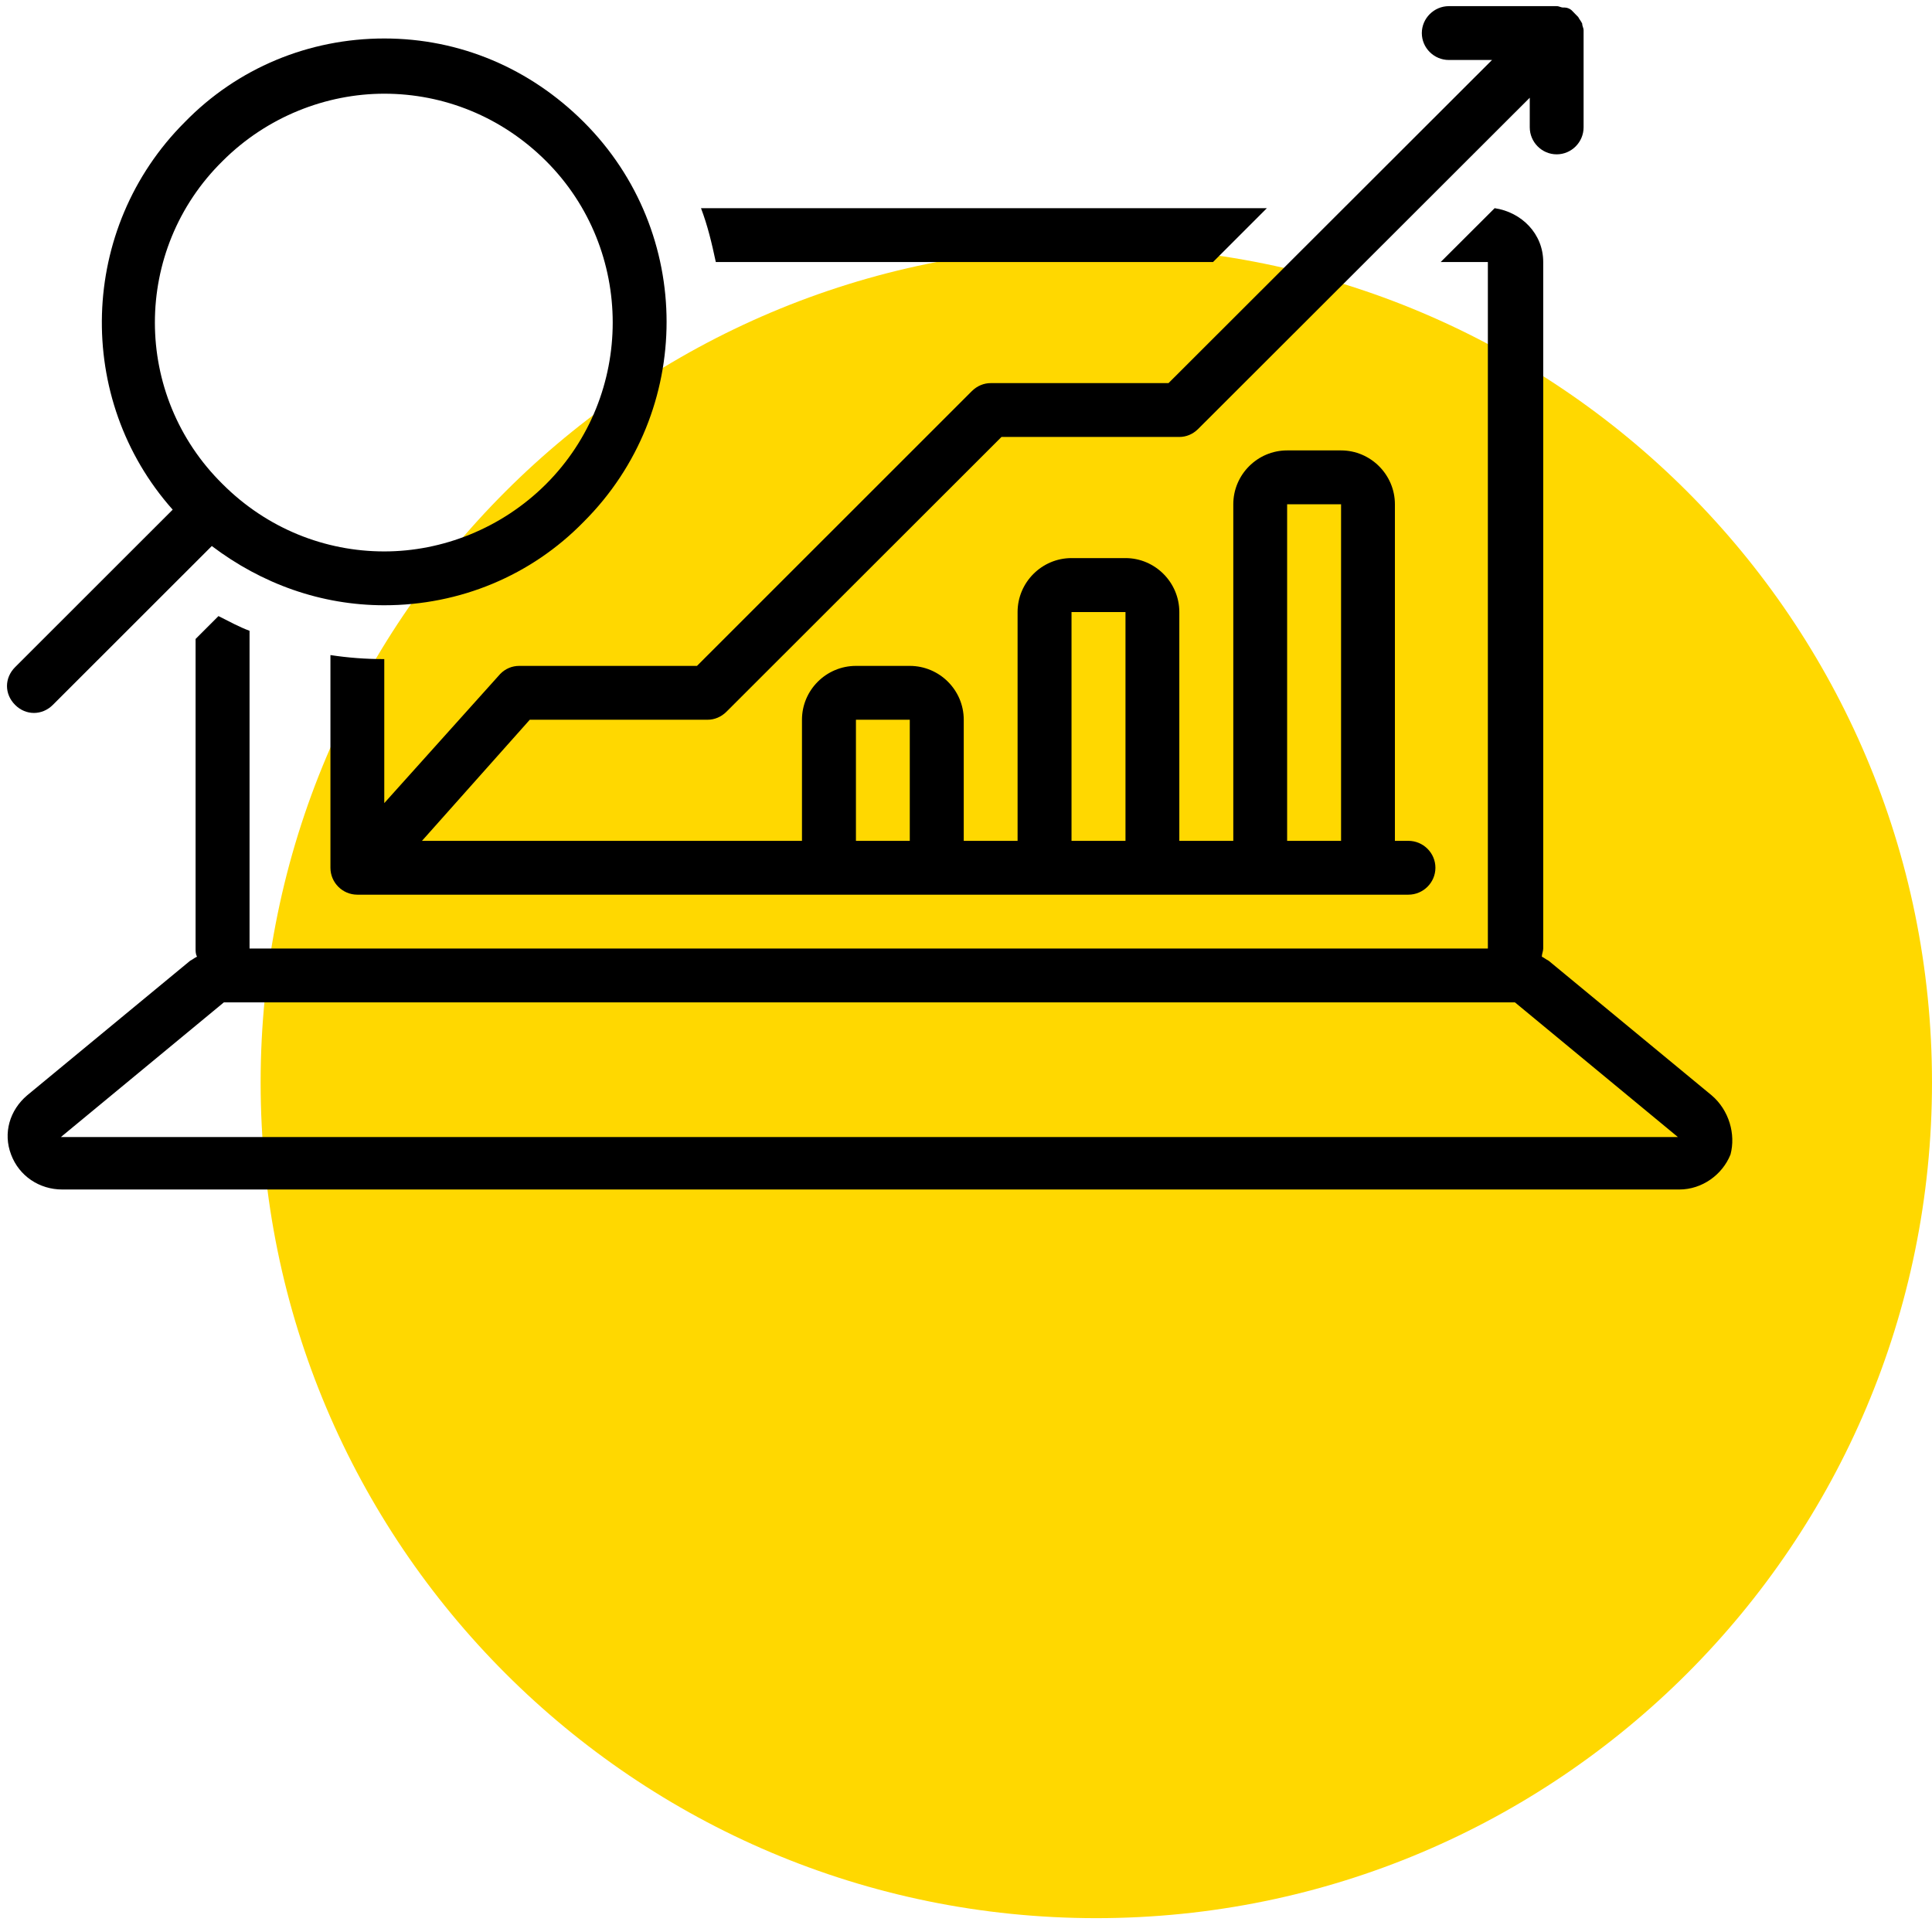
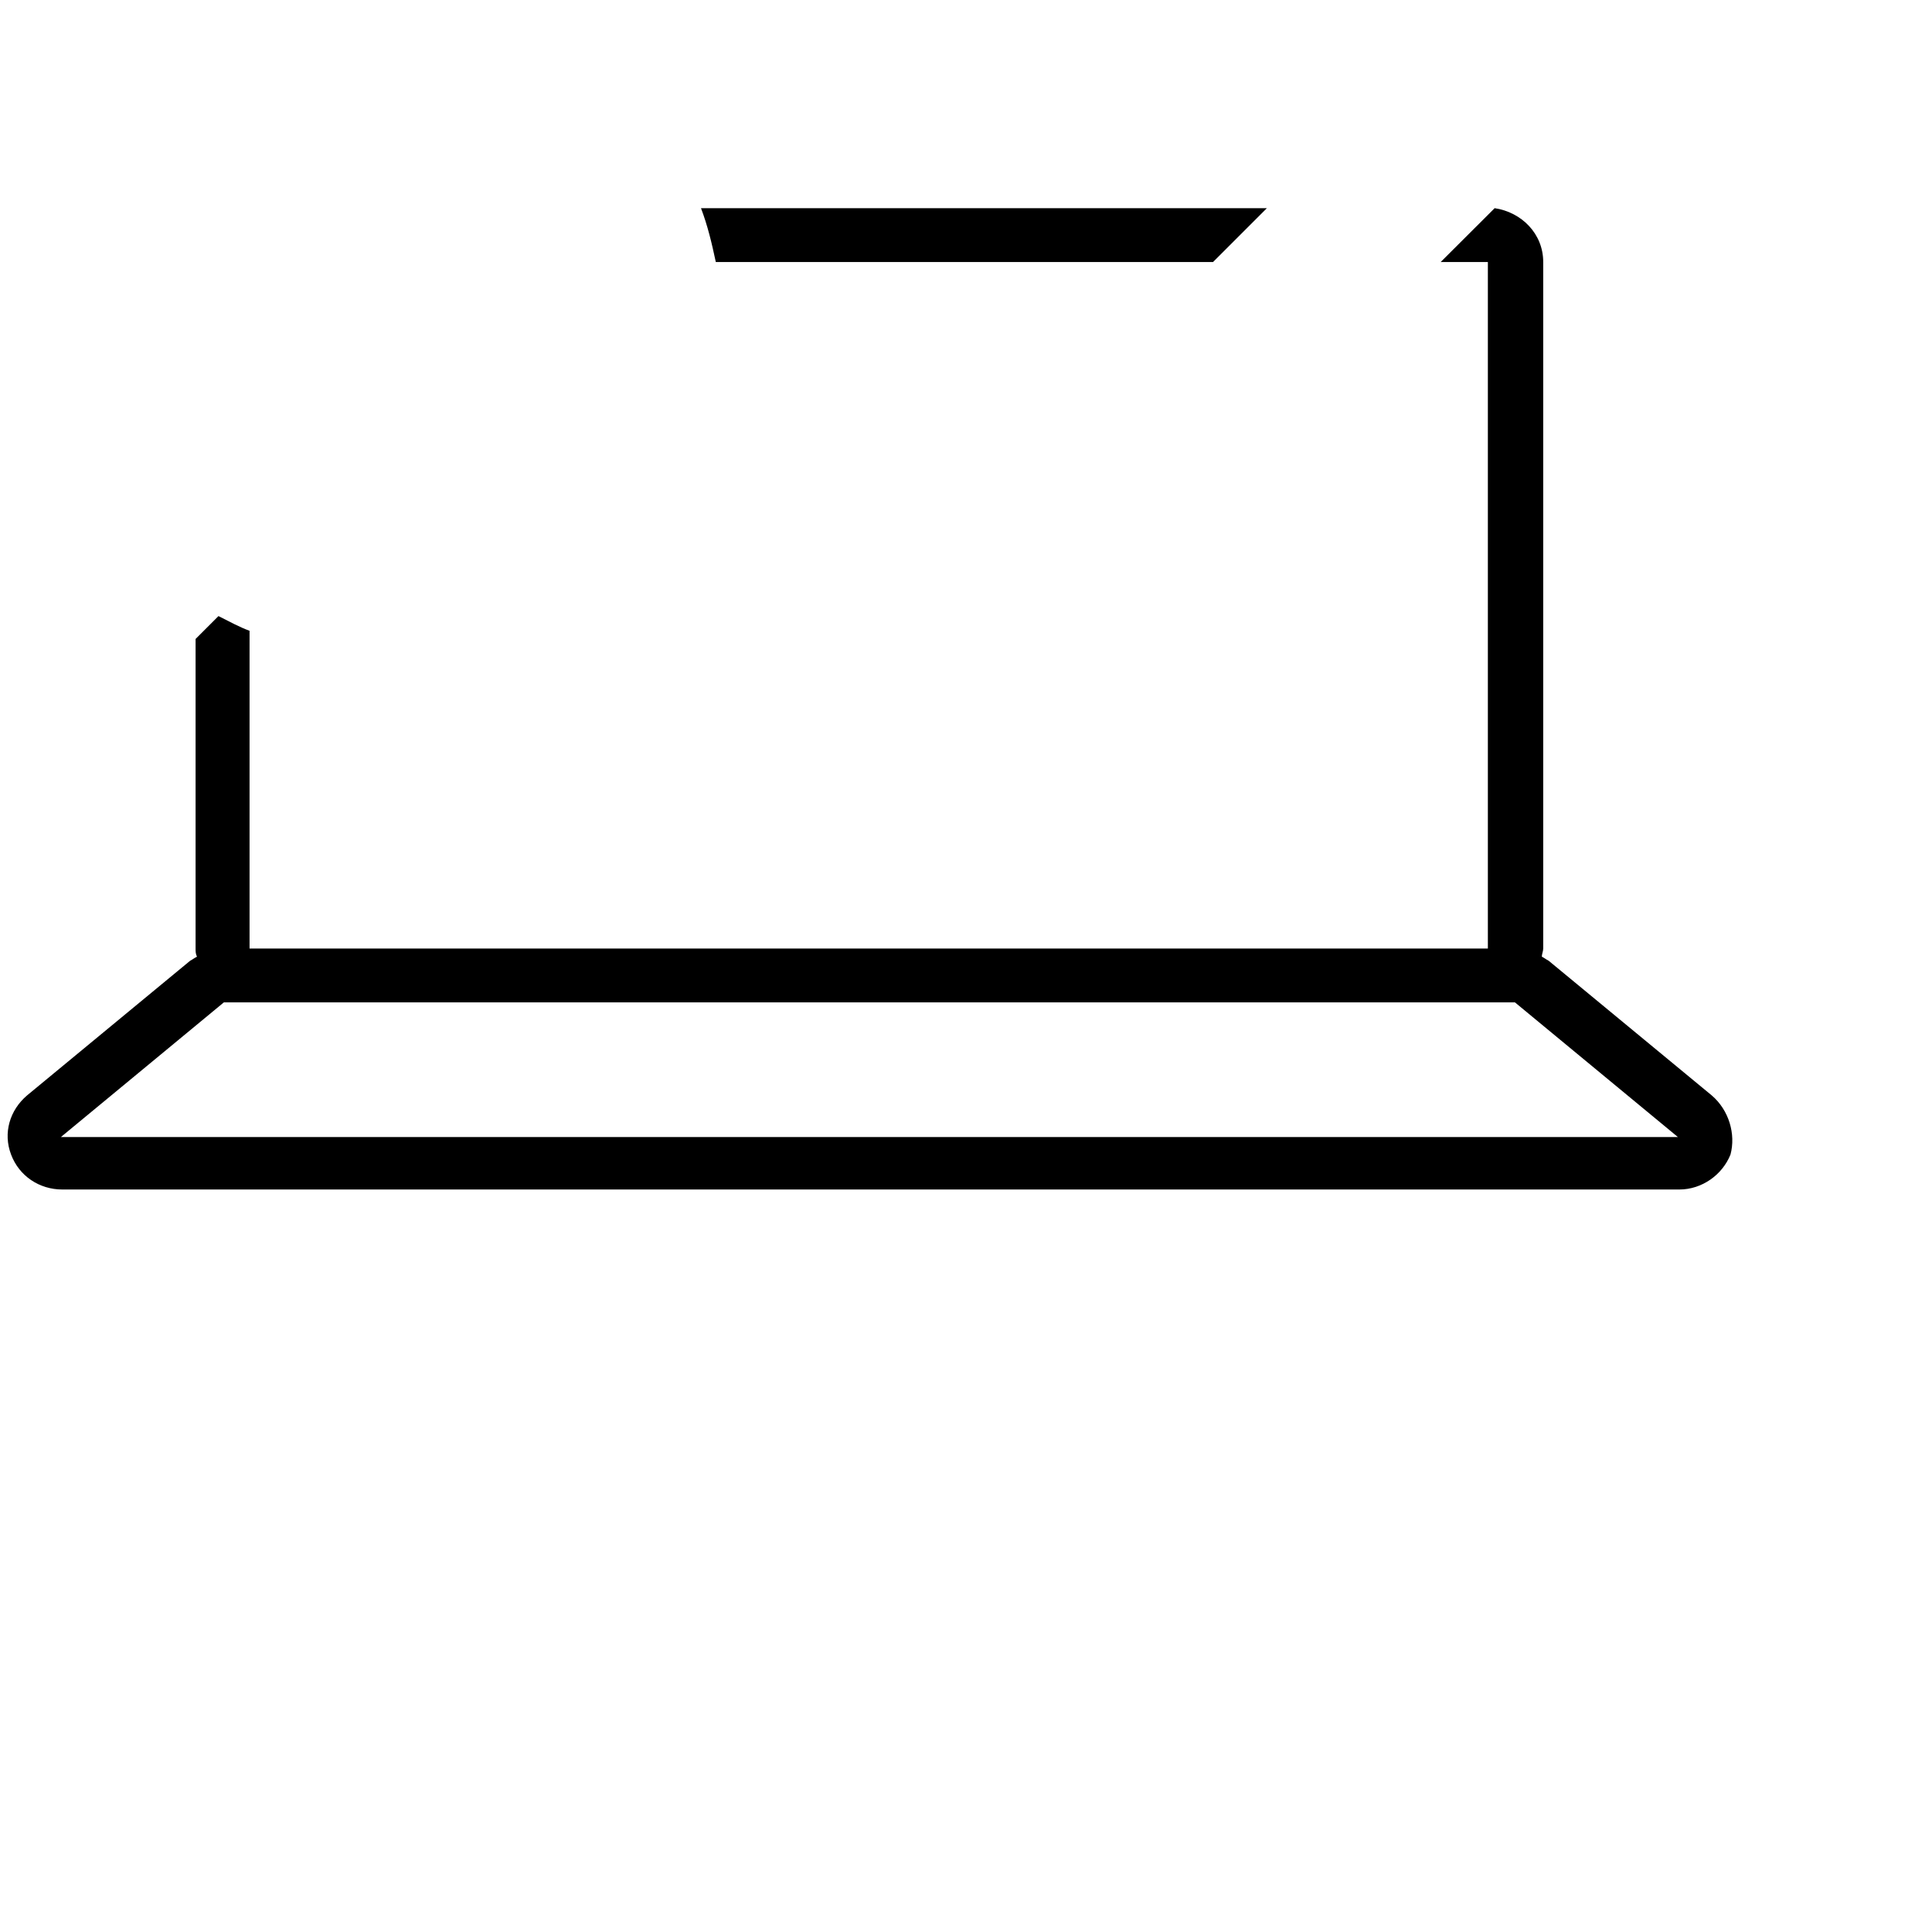
<svg xmlns="http://www.w3.org/2000/svg" width="80" zoomAndPan="magnify" viewBox="0 0 60 60" height="80" preserveAspectRatio="xMidYMid meet" version="1.0">
  <defs>
    <clipPath id="8d844e6b06">
-       <path d="M 8.094 7.664 L 60 7.664 L 60 59.57 L 8.094 59.57 Z M 8.094 7.664 " clip-rule="nonzero" />
-     </clipPath>
+       </clipPath>
    <clipPath id="81b9442773">
      <path d="M 34.047 7.664 C 19.715 7.664 8.094 19.285 8.094 33.617 C 8.094 47.949 19.715 59.57 34.047 59.57 C 48.379 59.57 60 47.949 60 33.617 C 60 19.285 48.379 7.664 34.047 7.664 Z M 34.047 7.664 " clip-rule="nonzero" />
    </clipPath>
    <clipPath id="335e10b53b">
      <path d="M 0 6 L 54 6 L 54 36.941 L 0 36.941 Z M 0 6 " clip-rule="nonzero" />
    </clipPath>
    <clipPath id="4cd02b4b35">
-       <path d="M 10 0.191 L 50 0.191 L 50 28 L 10 28 Z M 10 0.191 " clip-rule="nonzero" />
-     </clipPath>
+       </clipPath>
  </defs>
  <g clip-path="url(#8d844e6b06)">
    <g clip-path="url(#81b9442773)">
-       <path fill="#ffd800" d="M 8.094 7.664 L 60 7.664 L 60 59.57 L 8.094 59.57 Z M 8.094 7.664 " fill-opacity="1" fill-rule="nonzero" />
-     </g>
+       </g>
  </g>
  <g clip-path="url(#335e10b53b)">
    <path fill="#000000" d="M 53.156 34.016 L 48.094 29.836 C 48.008 29.793 47.965 29.75 47.883 29.711 C 47.883 29.625 47.926 29.543 47.926 29.457 L 47.926 8.137 C 47.926 7.258 47.254 6.59 46.418 6.465 L 44.742 8.137 L 46.207 8.137 L 46.207 29.457 L 7.75 29.457 L 7.75 19.59 C 7.414 19.465 7.121 19.301 6.785 19.133 L 6.074 19.844 L 6.074 29.457 C 6.074 29.543 6.074 29.625 6.117 29.711 C 6.035 29.75 5.992 29.793 5.906 29.836 L 0.844 34.016 C 0.301 34.477 0.09 35.188 0.344 35.855 C 0.594 36.523 1.223 36.941 1.934 36.941 L 52.152 36.941 C 52.863 36.941 53.492 36.48 53.742 35.855 C 53.91 35.227 53.699 34.477 53.156 34.016 Z M 1.891 35.312 L 6.953 31.129 L 47.047 31.129 L 52.109 35.312 Z M 1.891 35.312 " fill-opacity="1" fill-rule="nonzero" />
  </g>
-   <path fill="#000000" d="M 1.055 22.141 C 1.262 22.141 1.473 22.059 1.641 21.891 L 6.578 16.957 C 8.125 18.129 9.969 18.797 11.934 18.797 C 14.277 18.797 16.496 17.879 18.129 16.203 C 21.559 12.777 21.559 7.215 18.129 3.789 C 16.453 2.117 14.277 1.195 11.934 1.195 C 9.59 1.195 7.371 2.117 5.742 3.789 C 2.434 7.09 2.309 12.398 5.363 15.828 L 0.469 20.719 C 0.133 21.055 0.133 21.555 0.469 21.891 C 0.637 22.059 0.844 22.141 1.055 22.141 Z M 6.914 5 C 8.293 3.621 10.137 2.91 11.934 2.91 C 13.777 2.91 15.574 3.621 16.957 5 C 19.719 7.758 19.719 12.273 16.957 15.035 C 15.574 16.414 13.734 17.125 11.934 17.125 C 10.094 17.125 8.293 16.414 6.914 15.035 C 4.109 12.273 4.109 7.758 6.914 5 Z M 6.914 5 " fill-opacity="1" fill-rule="nonzero" />
  <g clip-path="url(#4cd02b4b35)">
-     <path fill="#000000" d="M 16.121 20.68 C 15.91 20.68 15.699 20.762 15.535 20.93 L 11.934 24.941 L 11.934 20.469 C 11.348 20.469 10.805 20.426 10.262 20.344 L 10.262 26.949 C 10.262 27.41 10.637 27.785 11.098 27.785 L 43.738 27.785 C 44.199 27.785 44.578 27.41 44.578 26.949 C 44.578 26.488 44.199 26.113 43.738 26.113 L 43.32 26.113 L 43.32 15.66 C 43.32 14.742 42.566 13.988 41.648 13.988 L 39.973 13.988 C 39.051 13.988 38.301 14.742 38.301 15.66 L 38.301 26.113 L 36.625 26.113 L 36.625 19.008 C 36.625 18.086 35.871 17.332 34.953 17.332 L 33.277 17.332 C 32.355 17.332 31.602 18.086 31.602 19.008 L 31.602 26.113 L 29.93 26.113 L 29.93 22.352 C 29.93 21.43 29.176 20.68 28.254 20.68 L 26.582 20.68 C 25.66 20.68 24.906 21.43 24.906 22.352 L 24.906 26.113 L 13.105 26.113 L 16.453 22.352 L 21.977 22.352 C 22.188 22.352 22.398 22.266 22.562 22.102 L 31.102 13.57 L 36.625 13.57 C 36.836 13.57 37.043 13.488 37.211 13.32 L 47.508 3.035 L 47.508 3.953 C 47.508 4.414 47.883 4.793 48.344 4.793 C 48.805 4.793 49.18 4.414 49.18 3.953 L 49.18 1.027 C 49.18 1.027 49.18 0.988 49.18 0.988 C 49.18 0.988 49.18 0.945 49.18 0.945 C 49.18 0.859 49.137 0.82 49.137 0.734 C 49.098 0.652 49.055 0.609 49.012 0.527 C 49.012 0.527 48.969 0.484 48.969 0.484 C 48.93 0.441 48.887 0.402 48.805 0.316 C 48.762 0.277 48.676 0.234 48.594 0.234 C 48.594 0.234 48.551 0.234 48.551 0.234 C 48.469 0.234 48.426 0.191 48.344 0.191 L 44.996 0.191 C 44.535 0.191 44.156 0.57 44.156 1.027 C 44.156 1.488 44.535 1.863 44.996 1.863 L 46.336 1.863 L 36.289 11.898 L 30.766 11.898 C 30.559 11.898 30.348 11.98 30.18 12.148 L 21.645 20.68 Z M 39.973 15.66 L 41.648 15.66 L 41.648 26.113 L 39.973 26.113 Z M 33.277 19.008 L 34.953 19.008 L 34.953 26.113 L 33.277 26.113 Z M 26.582 22.352 L 28.254 22.352 L 28.254 26.113 L 26.582 26.113 Z M 26.582 22.352 " fill-opacity="1" fill-rule="nonzero" />
-   </g>
+     </g>
  <path fill="#000000" d="M 39.344 6.465 L 21.77 6.465 C 21.977 7.008 22.105 7.551 22.23 8.137 L 37.672 8.137 Z M 39.344 6.465 " fill-opacity="1" fill-rule="nonzero" />
</svg>